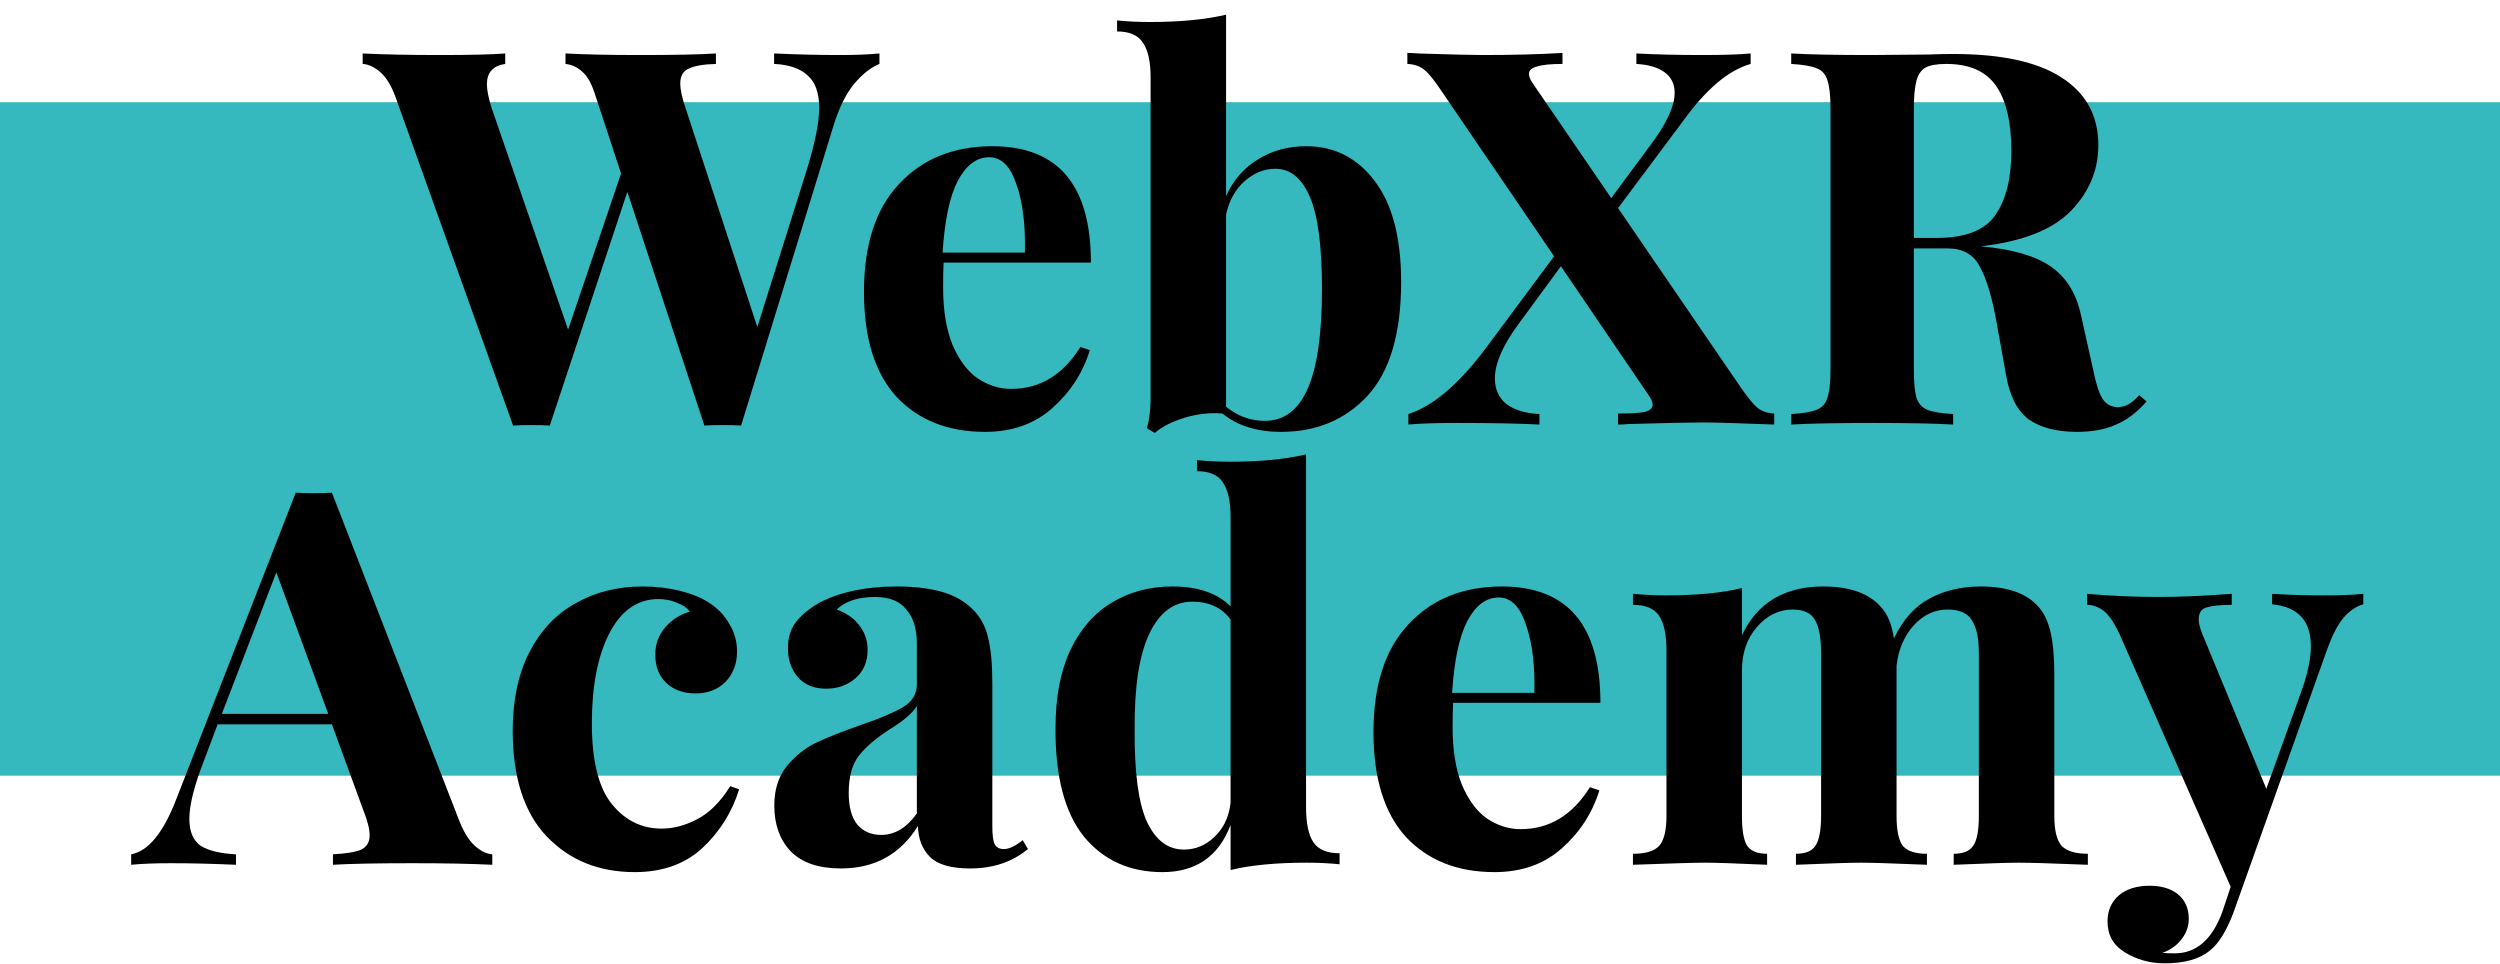
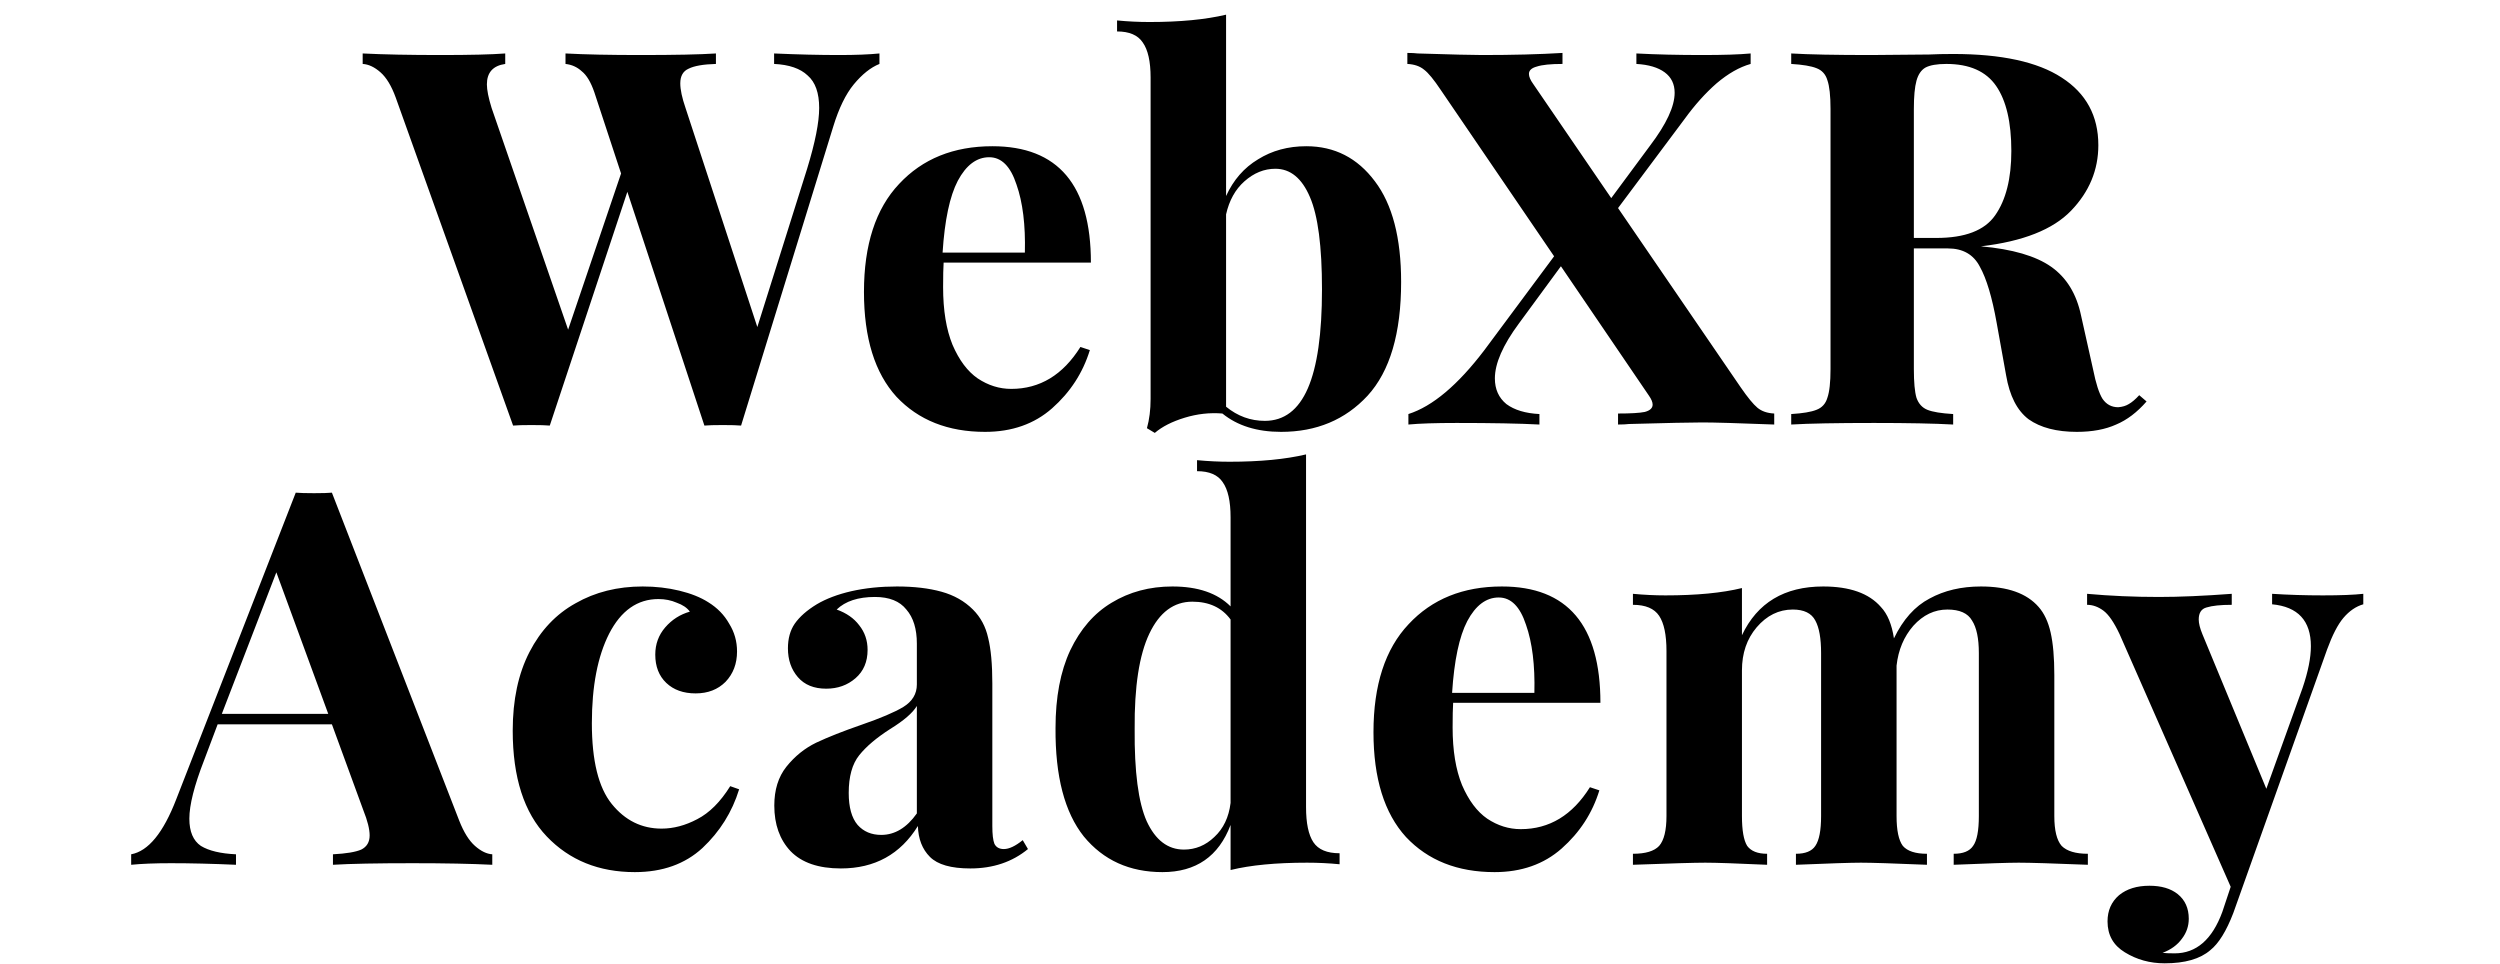
<svg xmlns="http://www.w3.org/2000/svg" width="954" height="368" viewBox="0 0 954 368" fill="none">
-   <rect y="39" width="954" height="257" fill="#35B8BE" />
  <path d="M320.197 21C326.464 21 331.597 20.8 335.597 20.4V24.4C332.264 25.733 328.997 28.333 325.797 32.2C322.73 35.933 320.13 41.267 317.997 48.2L282.797 162.4C281.33 162.267 278.997 162.2 275.797 162.2C272.597 162.2 270.264 162.267 268.797 162.4L239.397 73.2L209.797 162.4C208.33 162.267 205.997 162.2 202.797 162.2C199.597 162.2 197.264 162.267 195.797 162.4L150.997 37.2C149.397 32.8 147.464 29.6 145.197 27.6C142.93 25.6 140.664 24.533 138.397 24.4V20.4C146.397 20.8 156.33 21 168.197 21C179.397 21 187.597 20.8 192.797 20.4V24.4C188.13 25.067 185.797 27.667 185.797 32.2C185.797 34.333 186.397 37.333 187.597 41.2L216.797 125.8L236.997 66.2L226.797 35.2C225.464 31.333 223.864 28.667 221.997 27.2C220.264 25.6 218.197 24.667 215.797 24.4V20.4C223.264 20.8 232.797 21 244.397 21C257.464 21 267.064 20.8 273.197 20.4V24.4C268.397 24.533 264.93 25.133 262.797 26.2C260.664 27.133 259.597 29 259.597 31.8C259.597 34.2 260.264 37.333 261.597 41.2L288.997 124.8L307.997 64.4C311.064 54.4 312.597 46.667 312.597 41.2C312.597 35.467 311.13 31.333 308.197 28.8C305.397 26.133 301.13 24.667 295.397 24.4V20.4C304.464 20.8 312.73 21 320.197 21ZM385.889 148.4C396.822 148.4 405.622 143.067 412.289 132.4L415.889 133.6C413.222 142.267 408.422 149.667 401.489 155.8C394.689 161.8 386.156 164.8 375.889 164.8C361.756 164.8 350.489 160.333 342.089 151.4C333.822 142.333 329.689 129 329.689 111.4C329.689 93.4 334.156 79.667 343.089 70.2C352.022 60.6 363.889 55.8 378.689 55.8C403.756 55.8 416.289 70.6 416.289 100.2H360.089C359.956 102.2 359.889 105.333 359.889 109.6C359.889 118.4 361.089 125.733 363.489 131.6C366.022 137.467 369.222 141.733 373.089 144.4C377.089 147.067 381.356 148.4 385.889 148.4ZM377.489 60C372.689 60 368.689 63 365.489 69C362.422 74.867 360.489 84 359.689 96.4H391.089C391.356 85.867 390.289 77.2 387.889 70.4C385.622 63.467 382.156 60 377.489 60ZM498.47 55.8C509.27 55.8 518.004 60.267 524.67 69.2C531.337 78 534.67 90.8 534.67 107.6C534.67 127.2 530.404 141.667 521.87 151C513.337 160.2 502.337 164.8 488.87 164.8C479.67 164.8 472.204 162.467 466.47 157.8C461.67 157.4 456.87 157.933 452.07 159.4C447.27 160.867 443.47 162.8 440.67 165.2L437.67 163.4C438.604 160.067 439.07 156.333 439.07 152.2V29.6C439.07 23.467 438.07 19 436.07 16.2C434.204 13.4 430.937 12 426.27 12V7.8C430.404 8.2 434.537 8.4 438.67 8.4C450.27 8.4 460.004 7.467 467.87 5.6V74.8C470.67 68.667 474.737 64 480.07 60.8C485.404 57.467 491.537 55.8 498.47 55.8ZM482.67 160.6C490.004 160.6 495.47 156.467 499.07 148.2C502.67 139.933 504.47 127.333 504.47 110.4C504.47 94 502.937 82.267 499.87 75.2C496.804 68 492.404 64.4 486.67 64.4C482.404 64.4 478.47 66 474.87 69.2C471.404 72.267 469.07 76.467 467.87 81.8V155.2C472.27 158.8 477.204 160.6 482.67 160.6ZM664.245 147.8C666.912 151.667 669.045 154.267 670.645 155.6C672.245 156.933 674.379 157.667 677.045 157.8V162C663.179 161.467 654.045 161.2 649.645 161.2C645.379 161.2 636.045 161.4 621.645 161.8C620.579 161.933 619.179 162 617.445 162V157.8C622.245 157.8 625.645 157.6 627.645 157.2C629.645 156.667 630.645 155.733 630.645 154.4C630.645 153.467 630.179 152.333 629.245 151L595.645 101.6L579.645 123.4C573.512 131.667 570.445 138.667 570.445 144.4C570.445 148.533 571.912 151.8 574.845 154.2C577.912 156.467 582.112 157.733 587.445 158V162C579.845 161.6 569.312 161.4 555.845 161.4C547.845 161.4 541.712 161.6 537.445 162V158C546.645 155.067 556.312 146.933 566.445 133.6L593.045 97.8L549.845 34.4C547.179 30.4 545.045 27.8 543.445 26.6C541.845 25.267 539.712 24.533 537.045 24.4V20.2C538.645 20.2 539.979 20.267 541.045 20.4C553.845 20.8 562.045 21 565.645 21C577.245 21 587.445 20.733 596.245 20.2V24.4C591.712 24.4 588.445 24.733 586.445 25.4C584.445 25.933 583.445 26.867 583.445 28.2C583.445 29.267 583.979 30.533 585.045 32L614.845 75.6L629.645 55.6C635.912 47.333 639.045 40.6 639.045 35.4C639.045 32.067 637.779 29.467 635.245 27.6C632.712 25.733 629.112 24.667 624.445 24.4V20.4C632.045 20.8 640.445 21 649.645 21C657.645 21 663.779 20.8 668.045 20.4V24.4C663.779 25.6 659.445 28.067 655.045 31.8C650.779 35.533 646.712 40.067 642.845 45.4L617.445 79.4L664.245 147.8ZM819.127 153.2C815.527 157.333 811.66 160.267 807.527 162C803.393 163.867 798.393 164.8 792.527 164.8C784.793 164.8 778.66 163.2 774.127 160C769.727 156.667 766.86 151.067 765.527 143.2L761.927 123.2C760.193 113.467 758.06 106.333 755.527 101.8C753.127 97.133 749.06 94.8 743.327 94.8H730.327V140.8C730.327 145.867 730.66 149.533 731.327 151.8C732.127 154.067 733.527 155.6 735.527 156.4C737.527 157.2 740.793 157.733 745.327 158V162C738.127 161.6 728.06 161.4 715.127 161.4C700.86 161.4 690.327 161.6 683.527 162V158C687.927 157.733 691.127 157.2 693.127 156.4C695.26 155.6 696.66 154.067 697.327 151.8C698.127 149.533 698.527 145.867 698.527 140.8V41.6C698.527 36.533 698.127 32.867 697.327 30.6C696.66 28.333 695.26 26.8 693.127 26C691.127 25.2 687.927 24.667 683.527 24.4V20.4C690.327 20.8 700.46 21 713.927 21L736.127 20.8C738.793 20.667 741.86 20.6 745.327 20.6C763.727 20.6 777.527 23.6 786.727 29.6C796.06 35.6 800.727 44.2 800.727 55.4C800.727 64.867 797.26 73.2 790.327 80.4C783.393 87.6 771.927 92.133 755.927 94C767.927 95.067 776.86 97.667 782.727 101.8C788.593 105.933 792.393 112.133 794.127 120.4L798.727 141C799.793 146.333 800.993 150.067 802.327 152.2C803.793 154.333 805.793 155.4 808.327 155.4C809.927 155.267 811.26 154.867 812.327 154.2C813.527 153.533 814.86 152.4 816.327 150.8L819.127 153.2ZM742.727 24.4C739.127 24.4 736.46 24.867 734.727 25.8C733.127 26.733 731.993 28.4 731.327 30.8C730.66 33.2 730.327 36.8 730.327 41.6V90.8H738.927C749.86 90.8 757.327 87.933 761.327 82.2C765.46 76.333 767.527 68.133 767.527 57.6C767.527 46.667 765.593 38.4 761.727 32.8C757.86 27.2 751.527 24.4 742.727 24.4ZM175.255 313.2C176.988 317.6 178.988 320.8 181.255 322.8C183.521 324.8 185.721 325.867 187.855 326V330C179.855 329.6 169.721 329.4 157.455 329.4C143.855 329.4 133.721 329.6 127.055 330V326C132.121 325.733 135.721 325.133 137.855 324.2C139.988 323.133 141.055 321.333 141.055 318.8C141.055 316.4 140.255 313.2 138.655 309.2L126.655 276.4H83.055L77.855 290.2C74.121 299.8 72.255 307.2 72.255 312.4C72.255 317.333 73.721 320.8 76.655 322.8C79.721 324.667 84.188 325.733 90.055 326V330C80.988 329.6 72.721 329.4 65.255 329.4C59.121 329.4 54.055 329.6 50.055 330V326C56.588 324.8 62.321 317.8 67.255 305L112.855 188C114.321 188.133 116.655 188.2 119.855 188.2C123.055 188.2 125.321 188.133 126.655 188L175.255 313.2ZM125.255 272.4L105.455 218.4L84.655 272.4H125.255ZM245.253 223.8C250.186 223.8 254.853 224.333 259.253 225.4C263.653 226.467 267.32 227.933 270.253 229.8C273.72 231.933 276.386 234.667 278.253 238C280.253 241.2 281.253 244.733 281.253 248.6C281.253 253.267 279.786 257.133 276.853 260.2C273.92 263.133 270.12 264.6 265.453 264.6C260.786 264.6 257.053 263.267 254.253 260.6C251.453 257.933 250.053 254.333 250.053 249.8C250.053 245.8 251.32 242.333 253.853 239.4C256.386 236.467 259.52 234.467 263.253 233.4C262.186 231.933 260.52 230.8 258.253 230C256.12 229.067 253.786 228.6 251.253 228.6C243.253 228.6 236.986 233 232.453 241.8C228.053 250.467 225.853 261.867 225.853 276C225.853 290.267 228.386 300.533 233.453 306.8C238.52 313.067 244.853 316.2 252.453 316.2C256.986 316.2 261.52 315 266.053 312.6C270.72 310.2 274.92 306 278.653 300L282.053 301.2C279.386 309.867 274.72 317.333 268.053 323.6C261.386 329.733 252.786 332.8 242.253 332.8C228.52 332.8 217.32 328.267 208.653 319.2C199.986 310.133 195.653 296.667 195.653 278.8C195.653 267.067 197.786 257.067 202.053 248.8C206.32 240.533 212.186 234.333 219.653 230.2C227.12 225.933 235.653 223.8 245.253 223.8ZM320.872 331.4C312.339 331.4 305.939 329.2 301.672 324.8C297.539 320.4 295.472 314.6 295.472 307.4C295.472 301.4 297.005 296.467 300.072 292.6C303.272 288.6 307.072 285.533 311.472 283.4C316.005 281.267 321.739 279 328.672 276.6C336.005 274.067 341.339 271.8 344.672 269.8C348.139 267.667 349.872 264.8 349.872 261.2V245.6C349.872 240 348.539 235.667 345.872 232.6C343.339 229.4 339.339 227.8 333.872 227.8C327.472 227.8 322.605 229.4 319.272 232.6C323.005 233.933 325.872 235.933 327.872 238.6C330.005 241.267 331.072 244.4 331.072 248C331.072 252.533 329.539 256.133 326.472 258.8C323.405 261.467 319.672 262.8 315.272 262.8C310.605 262.8 307.005 261.333 304.472 258.4C301.939 255.467 300.672 251.8 300.672 247.4C300.672 243.667 301.539 240.533 303.272 238C305.139 235.333 307.939 232.867 311.672 230.6C315.272 228.467 319.672 226.8 324.872 225.6C330.205 224.4 336.005 223.8 342.272 223.8C348.805 223.8 354.472 224.467 359.272 225.8C364.072 227.133 368.072 229.4 371.272 232.6C374.205 235.533 376.139 239.133 377.072 243.4C378.139 247.667 378.672 253.467 378.672 260.8V315.2C378.672 318.4 378.939 320.667 379.472 322C380.139 323.333 381.339 324 383.072 324C385.072 324 387.472 322.867 390.272 320.6L392.272 324C386.272 328.933 378.939 331.4 370.272 331.4C362.939 331.4 357.805 329.933 354.872 327C351.939 324.067 350.405 320.133 350.272 315.2C343.605 326 333.805 331.4 320.872 331.4ZM336.272 318.6C341.472 318.6 346.005 315.867 349.872 310.4V269.4C348.272 272.067 344.872 275 339.672 278.2C334.472 281.533 330.539 284.867 327.872 288.2C325.205 291.533 323.872 296.333 323.872 302.6C323.872 308.067 325.005 312.133 327.272 314.8C329.539 317.333 332.539 318.6 336.272 318.6ZM498.388 308C498.388 314.133 499.321 318.6 501.188 321.4C503.054 324.2 506.388 325.6 511.188 325.6V329.8C507.054 329.4 502.921 329.2 498.788 329.2C486.921 329.2 477.188 330.133 469.588 332V314.8C465.054 326.8 456.388 332.8 443.588 332.8C431.054 332.8 421.054 328.267 413.588 319.2C406.254 310 402.654 296.2 402.788 277.8C402.788 266.067 404.654 256.2 408.387 248.2C412.254 240.067 417.521 234 424.188 230C430.988 225.867 438.721 223.8 447.388 223.8C457.121 223.8 464.521 226.333 469.588 231.4V197.4C469.588 191.267 468.588 186.8 466.588 184C464.721 181.2 461.454 179.8 456.788 179.8V175.6C461.054 176 465.188 176.2 469.188 176.2C480.788 176.2 490.521 175.267 498.388 173.4V308ZM451.788 324.2C456.188 324.2 460.054 322.6 463.388 319.4C466.854 316.2 468.921 311.867 469.588 306.4V236.4C466.254 231.867 461.388 229.6 454.988 229.6C447.921 229.6 442.454 233.667 438.588 241.8C434.721 249.933 432.854 262.067 432.988 278.2C432.854 294.467 434.388 306.2 437.588 313.4C440.921 320.6 445.654 324.2 451.788 324.2ZM580.319 316.4C591.252 316.4 600.052 311.067 606.719 300.4L610.319 301.6C607.652 310.267 602.852 317.667 595.919 323.8C589.119 329.8 580.585 332.8 570.319 332.8C556.185 332.8 544.919 328.333 536.519 319.4C528.252 310.333 524.119 297 524.119 279.4C524.119 261.4 528.585 247.667 537.519 238.2C546.452 228.6 558.319 223.8 573.119 223.8C598.185 223.8 610.719 238.6 610.719 268.2H554.519C554.385 270.2 554.319 273.333 554.319 277.6C554.319 286.4 555.519 293.733 557.919 299.6C560.452 305.467 563.652 309.733 567.519 312.4C571.519 315.067 575.785 316.4 580.319 316.4ZM571.919 228C567.119 228 563.119 231 559.919 237C556.852 242.867 554.919 252 554.119 264.4H585.519C585.785 253.867 584.719 245.2 582.319 238.4C580.052 231.467 576.585 228 571.919 228ZM783.928 311.4C783.928 316.867 784.861 320.667 786.728 322.8C788.728 324.8 792.061 325.8 796.728 325.8V330C783.395 329.467 774.595 329.2 770.328 329.2C766.595 329.2 758.328 329.467 745.528 330V325.8C749.128 325.8 751.595 324.8 752.928 322.8C754.395 320.8 755.128 317 755.128 311.4V249.2C755.128 243.6 754.261 239.467 752.528 236.8C750.928 234 747.795 232.6 743.128 232.6C738.195 232.6 733.861 234.667 730.128 238.8C726.528 242.933 724.395 248 723.728 254V257.6V311.4C723.728 316.867 724.528 320.667 726.128 322.8C727.861 324.8 730.928 325.8 735.328 325.8V330C722.528 329.467 714.128 329.2 710.128 329.2C706.395 329.2 698.128 329.467 685.328 330V325.8C688.928 325.8 691.395 324.8 692.728 322.8C694.195 320.667 694.928 316.867 694.928 311.4V249.2C694.928 243.6 694.195 239.467 692.728 236.8C691.261 234 688.395 232.6 684.128 232.6C678.795 232.6 674.195 234.867 670.328 239.4C666.595 243.8 664.728 249.267 664.728 255.8V311.4C664.728 316.867 665.395 320.667 666.728 322.8C668.195 324.8 670.728 325.8 674.328 325.8V330C662.595 329.467 654.728 329.2 650.728 329.2C646.728 329.2 637.528 329.467 623.128 330V325.8C627.928 325.8 631.261 324.8 633.128 322.8C634.995 320.667 635.928 316.867 635.928 311.4V248.4C635.928 242.267 634.995 237.8 633.128 235C631.261 232.2 627.928 230.8 623.128 230.8V226.6C627.395 227 631.528 227.2 635.528 227.2C647.395 227.2 657.128 226.267 664.728 224.4V242.4C670.595 230 680.928 223.8 695.728 223.8C705.861 223.8 713.195 226.4 717.728 231.6C720.261 234.267 721.928 238.267 722.728 243.6C726.195 236.4 730.728 231.333 736.328 228.4C741.928 225.333 748.461 223.8 755.928 223.8C766.061 223.8 773.395 226.4 777.928 231.6C780.061 234 781.595 237.267 782.528 241.4C783.461 245.533 783.928 250.933 783.928 257.6V311.4ZM886.434 227.2C893.101 227.2 898.234 227 901.834 226.6V230.6C899.034 231.4 896.501 233.133 894.234 235.8C892.101 238.333 890.034 242.333 888.034 247.8L852.234 348.4C849.568 355.333 846.634 360.067 843.434 362.6C839.568 365.933 833.768 367.6 826.034 367.6C820.434 367.6 815.368 366.2 810.834 363.4C806.434 360.733 804.234 356.8 804.234 351.6C804.234 347.467 805.701 344.133 808.634 341.6C811.568 339.2 815.434 338 820.234 338C824.768 338 828.368 339.067 831.034 341.2C833.834 343.467 835.234 346.6 835.234 350.6C835.234 353.4 834.368 355.933 832.634 358.2C830.901 360.6 828.434 362.4 825.234 363.6C826.168 363.733 827.701 363.8 829.834 363.8C838.101 363.8 844.168 358.533 848.034 348L851.234 338.4L808.834 242C806.701 237.467 804.634 234.467 802.634 233C800.634 231.533 798.568 230.8 796.434 230.8V226.6C805.234 227.4 814.368 227.8 823.834 227.8C831.701 227.8 840.968 227.4 851.634 226.6V230.8C847.368 230.8 844.168 231.133 842.034 231.8C840.034 232.333 839.034 233.867 839.034 236.4C839.034 237.867 839.501 239.733 840.434 242L864.834 301L878.634 262.6C880.768 256.333 881.834 251 881.834 246.6C881.834 236.867 876.901 231.533 867.034 230.6V226.6C873.301 227 879.768 227.2 886.434 227.2Z" fill="black" />
</svg>